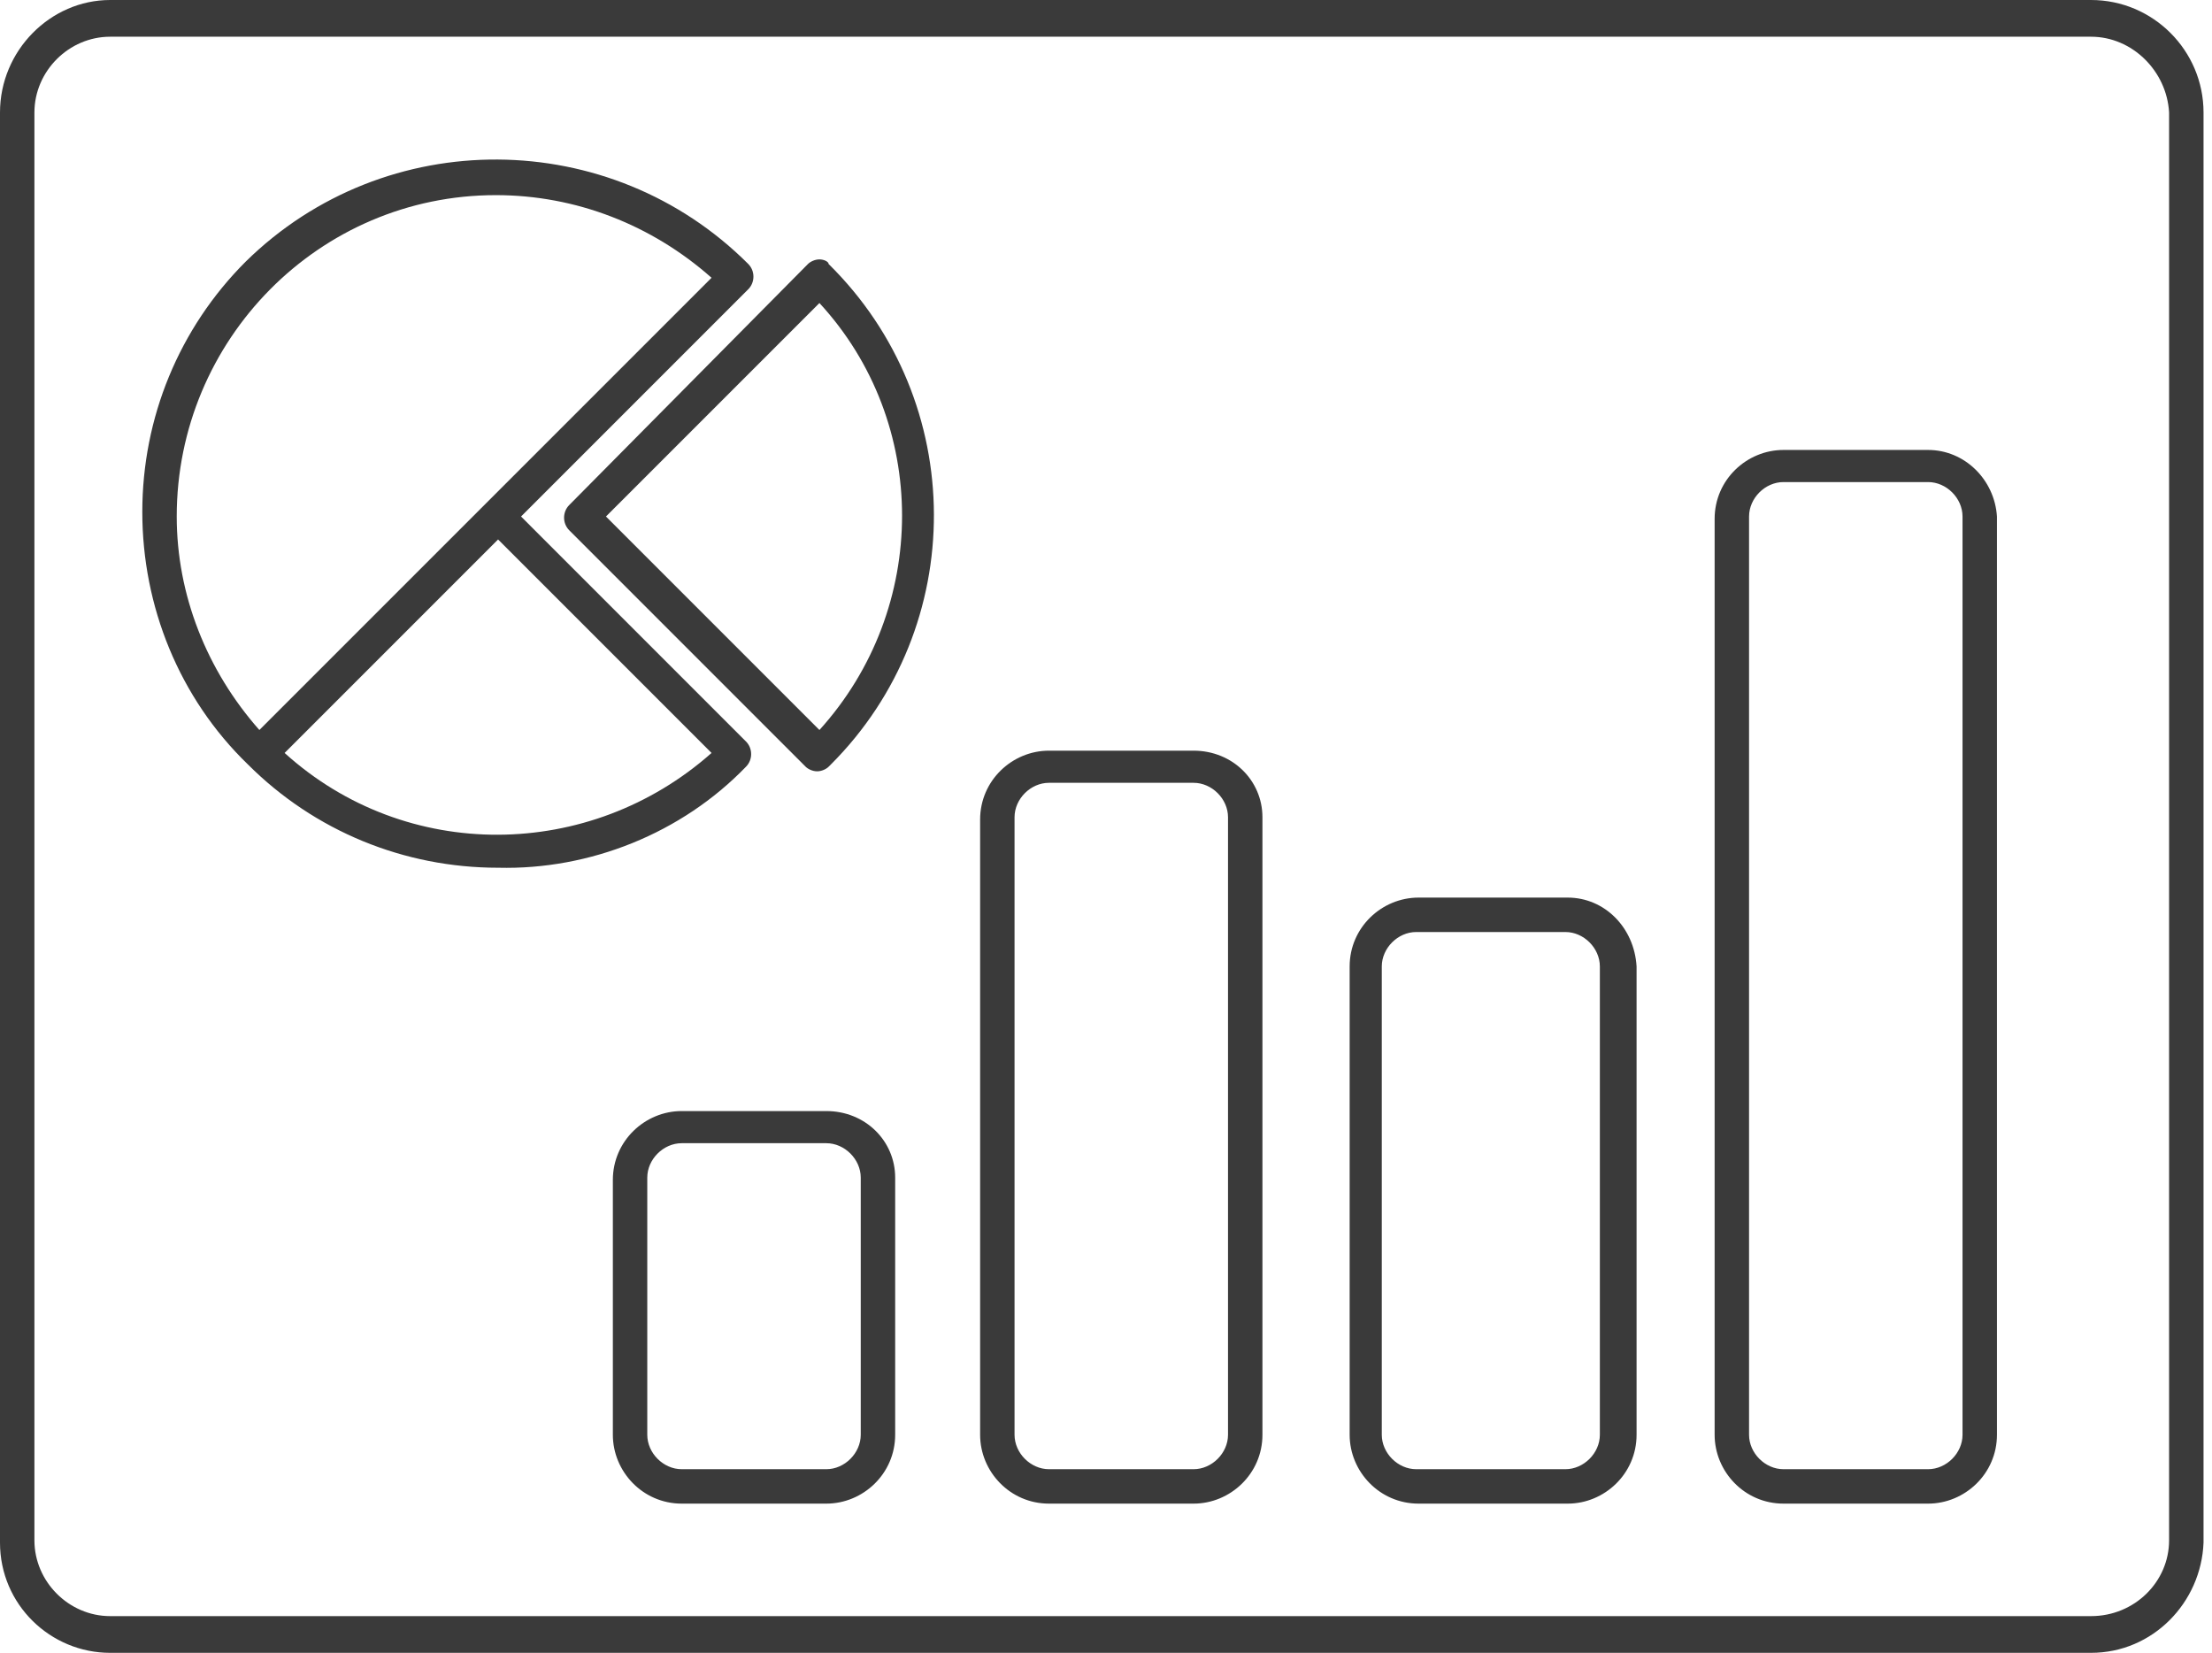
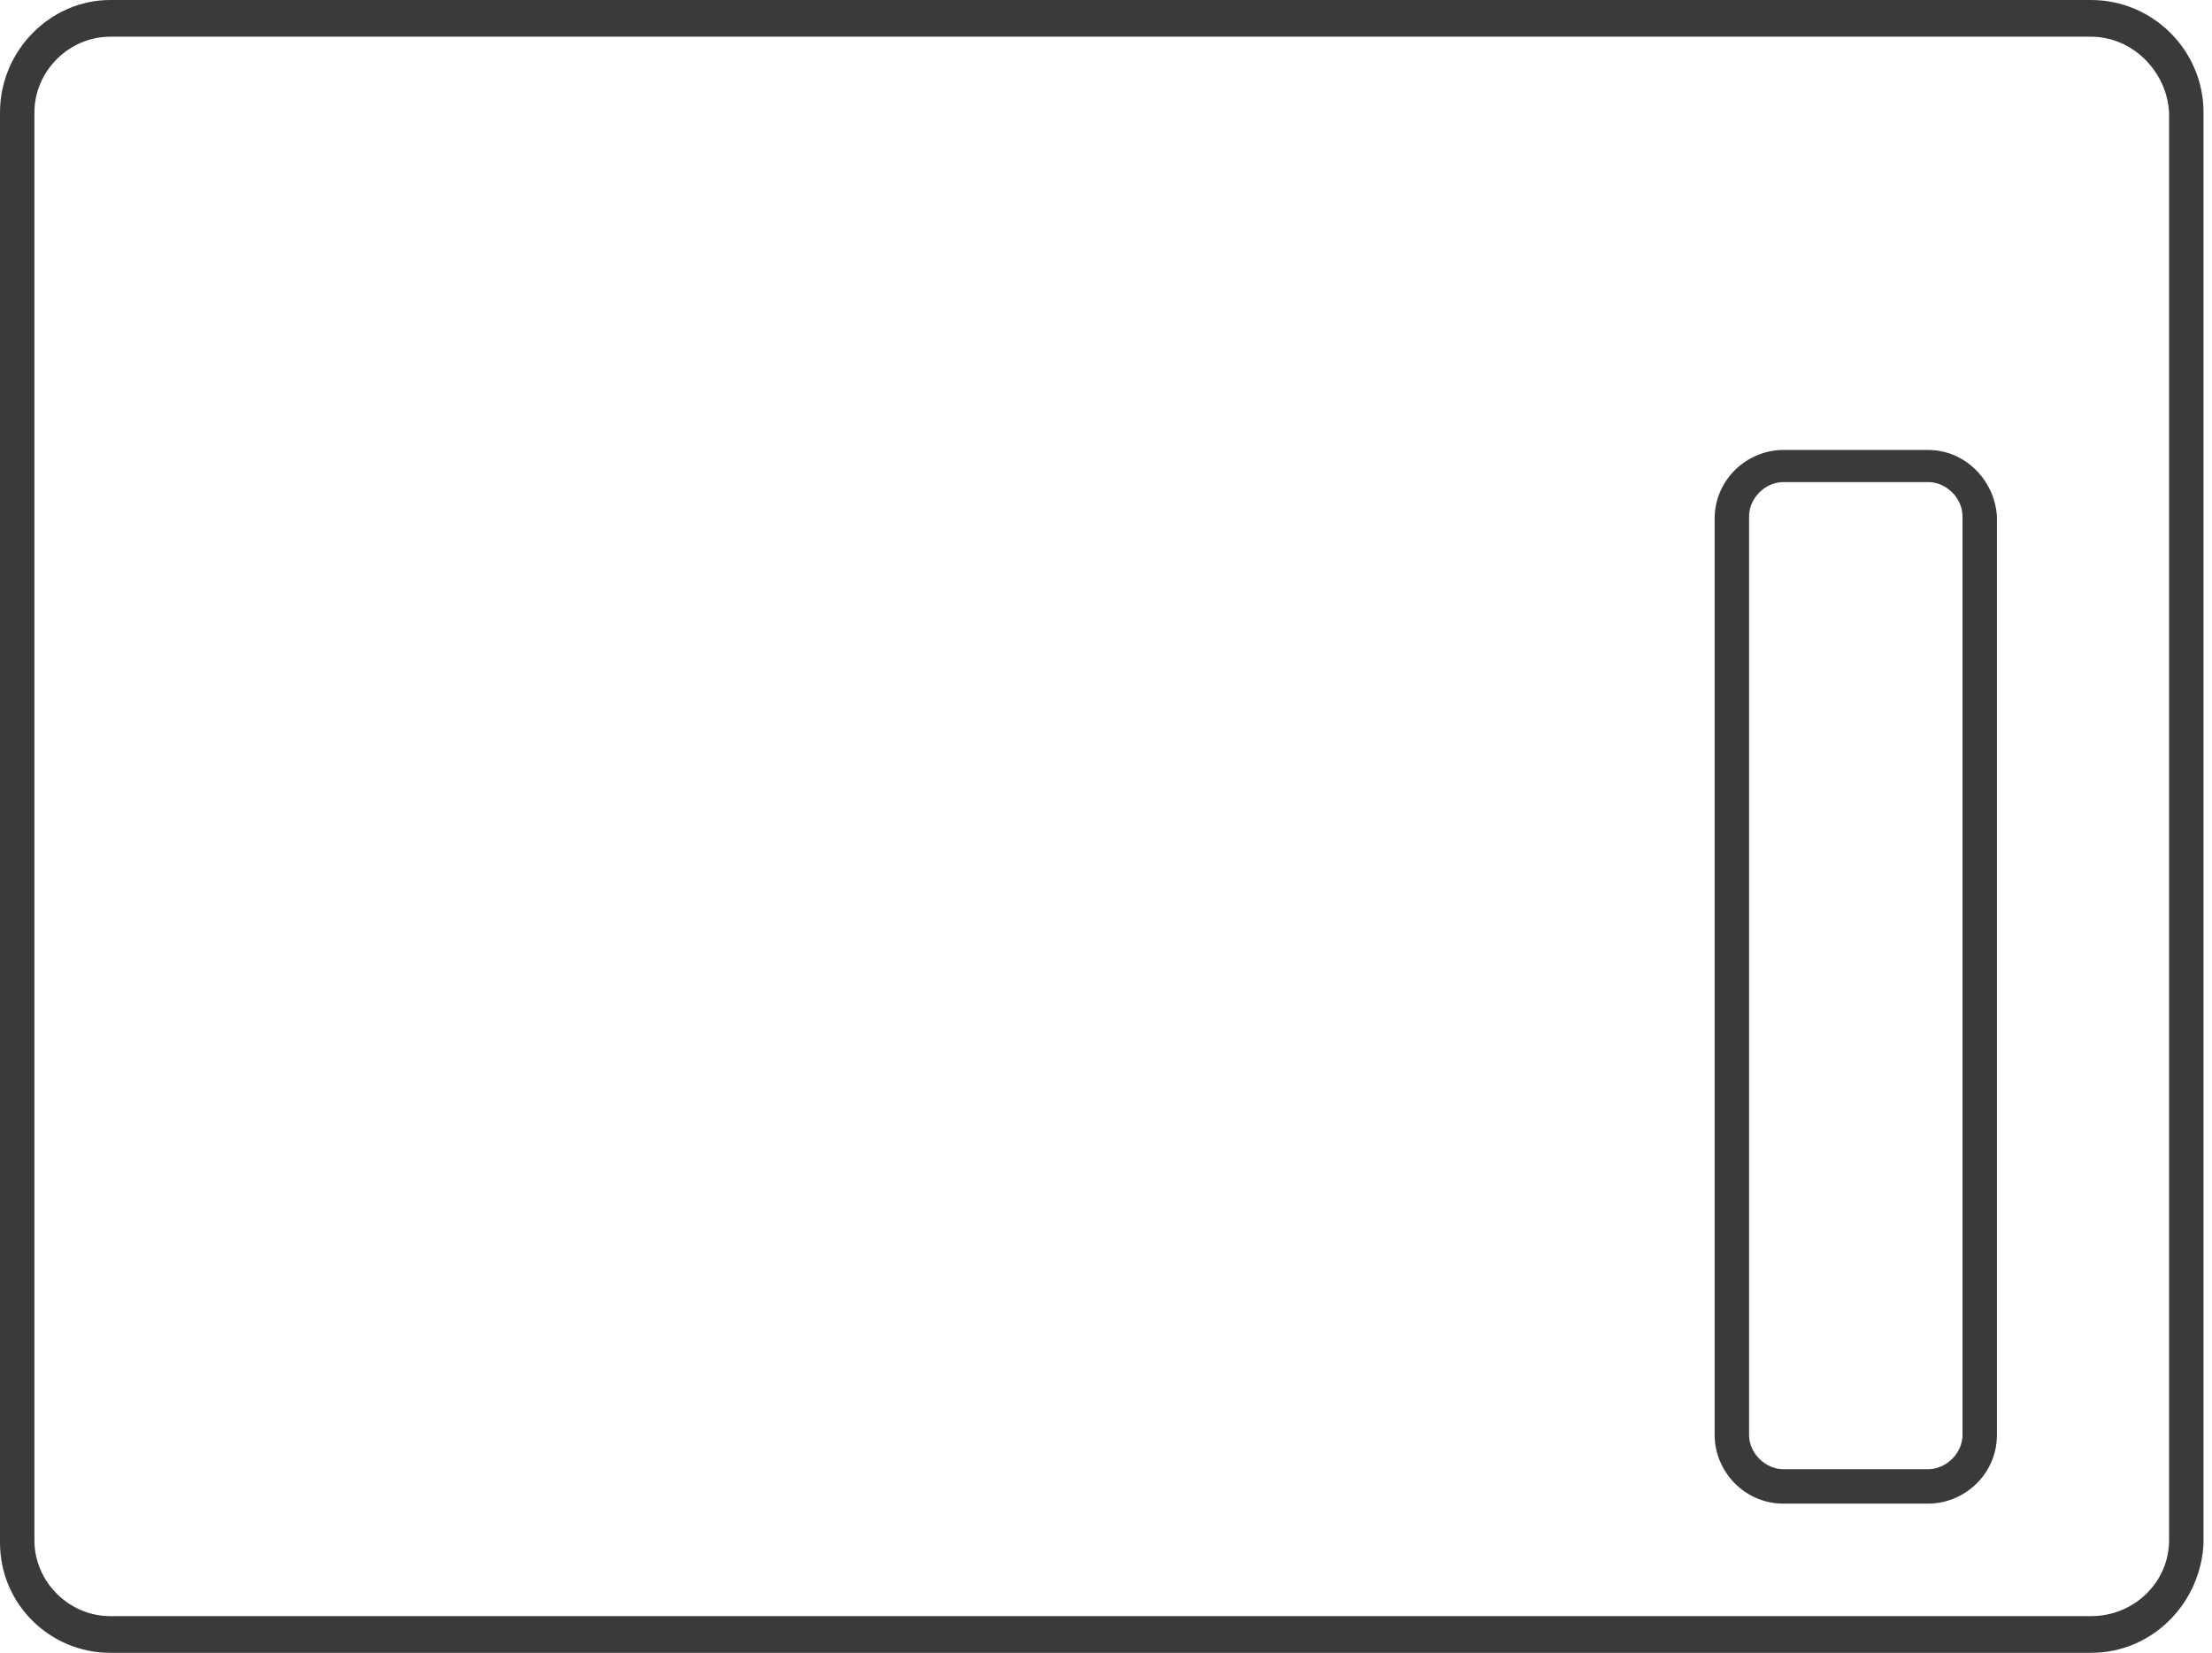
<svg xmlns="http://www.w3.org/2000/svg" width="87" height="65" viewBox="0 0 87 65" fill="none">
  <path d="M82.243 0H4.333C1.986 0 0 1.986 0 4.424V60.667C0 63.104 1.986 65 4.333 65H82.243C84.68 65 86.576 63.014 86.667 60.667V4.424C86.667 1.986 84.68 0 82.243 0ZM85.312 60.576C85.312 62.201 83.958 63.556 82.243 63.556H4.333C2.708 63.556 1.354 62.201 1.354 60.576V4.424C1.354 2.799 2.708 1.444 4.333 1.444H82.243C83.868 1.444 85.222 2.799 85.312 4.424V60.576Z" fill="#3A3A3A" />
-   <path d="M46.944 29.521H41.257C39.812 29.521 38.549 30.694 38.549 32.229V56.424C38.549 57.868 39.722 59.132 41.257 59.132H46.944C48.389 59.132 49.653 57.958 49.653 56.424V32.139C49.653 30.694 48.479 29.521 46.944 29.521ZM48.299 56.424C48.299 57.146 47.667 57.778 46.944 57.778H41.257C40.535 57.778 39.903 57.146 39.903 56.424V32.139C39.903 31.417 40.535 30.785 41.257 30.785H46.944C47.667 30.785 48.299 31.417 48.299 32.139V56.424Z" fill="#3A3A3A" />
-   <path d="M61.66 35.299H55.792C54.347 35.299 53.083 36.472 53.083 38.007V56.424C53.083 57.868 54.257 59.132 55.792 59.132H61.66C63.104 59.132 64.368 57.958 64.368 56.424V38.007C64.278 36.472 63.104 35.299 61.66 35.299ZM62.924 56.424C62.924 57.146 62.292 57.778 61.569 57.778H55.701C54.979 57.778 54.347 57.146 54.347 56.424V38.007C54.347 37.285 54.979 36.653 55.701 36.653H61.569C62.292 36.653 62.924 37.285 62.924 38.007V56.424Z" fill="#3A3A3A" />
  <path d="M75.833 17.695H70.146C68.701 17.695 67.438 18.868 67.438 20.403V56.424C67.438 57.868 68.611 59.132 70.146 59.132H75.833C77.278 59.132 78.542 57.958 78.542 56.424V20.313C78.451 18.868 77.278 17.695 75.833 17.695ZM77.188 56.424C77.188 57.146 76.556 57.778 75.833 57.778H70.146C69.424 57.778 68.792 57.146 68.792 56.424V20.313C68.792 19.59 69.424 18.958 70.146 18.958H75.833C76.556 18.958 77.188 19.59 77.188 20.313V56.424Z" fill="#3A3A3A" />
-   <path d="M32.5 43.694H26.812C25.368 43.694 24.104 44.868 24.104 46.403V56.423C24.104 57.868 25.278 59.132 26.812 59.132H32.5C33.944 59.132 35.208 57.958 35.208 56.423V46.312C35.208 44.868 34.035 43.694 32.5 43.694ZM33.854 56.423C33.854 57.146 33.222 57.778 32.5 57.778H26.812C26.09 57.778 25.458 57.146 25.458 56.423V46.312C25.458 45.59 26.09 44.958 26.812 44.958H32.5C33.222 44.958 33.854 45.59 33.854 46.312V56.423Z" fill="#3A3A3A" />
-   <path d="M29.34 30.153C29.611 29.882 29.611 29.431 29.34 29.16L20.493 20.312L29.43 11.375C29.701 11.104 29.701 10.653 29.43 10.382C24.014 4.965 15.167 4.875 9.66 10.292C7.042 12.91 5.597 16.431 5.597 20.132C5.597 23.833 7.042 27.445 9.75 30.062C12.368 32.681 15.889 34.125 19.59 34.125C23.201 34.215 26.812 32.771 29.34 30.153ZM19.5 7.674C22.66 7.674 25.639 8.847 27.986 10.924L10.201 28.708C8.125 26.361 6.951 23.382 6.951 20.312C6.951 13.361 12.549 7.674 19.5 7.674ZM11.194 29.611L19.59 21.215L27.986 29.611C23.201 33.854 15.979 33.944 11.194 29.611Z" fill="#3A3A3A" />
-   <path d="M32.229 10.201C32.048 10.201 31.868 10.292 31.778 10.382L22.389 19.861C22.118 20.132 22.118 20.583 22.389 20.854L31.687 30.153C31.778 30.243 31.958 30.333 32.139 30.333C32.319 30.333 32.5 30.243 32.59 30.153C32.59 30.153 32.59 30.153 32.681 30.062C38.097 24.646 38.097 15.799 32.59 10.382C32.59 10.292 32.41 10.201 32.229 10.201ZM32.229 28.708L23.833 20.312L32.229 11.917C36.562 16.611 36.562 23.924 32.229 28.708Z" fill="#3A3A3A" />
</svg>